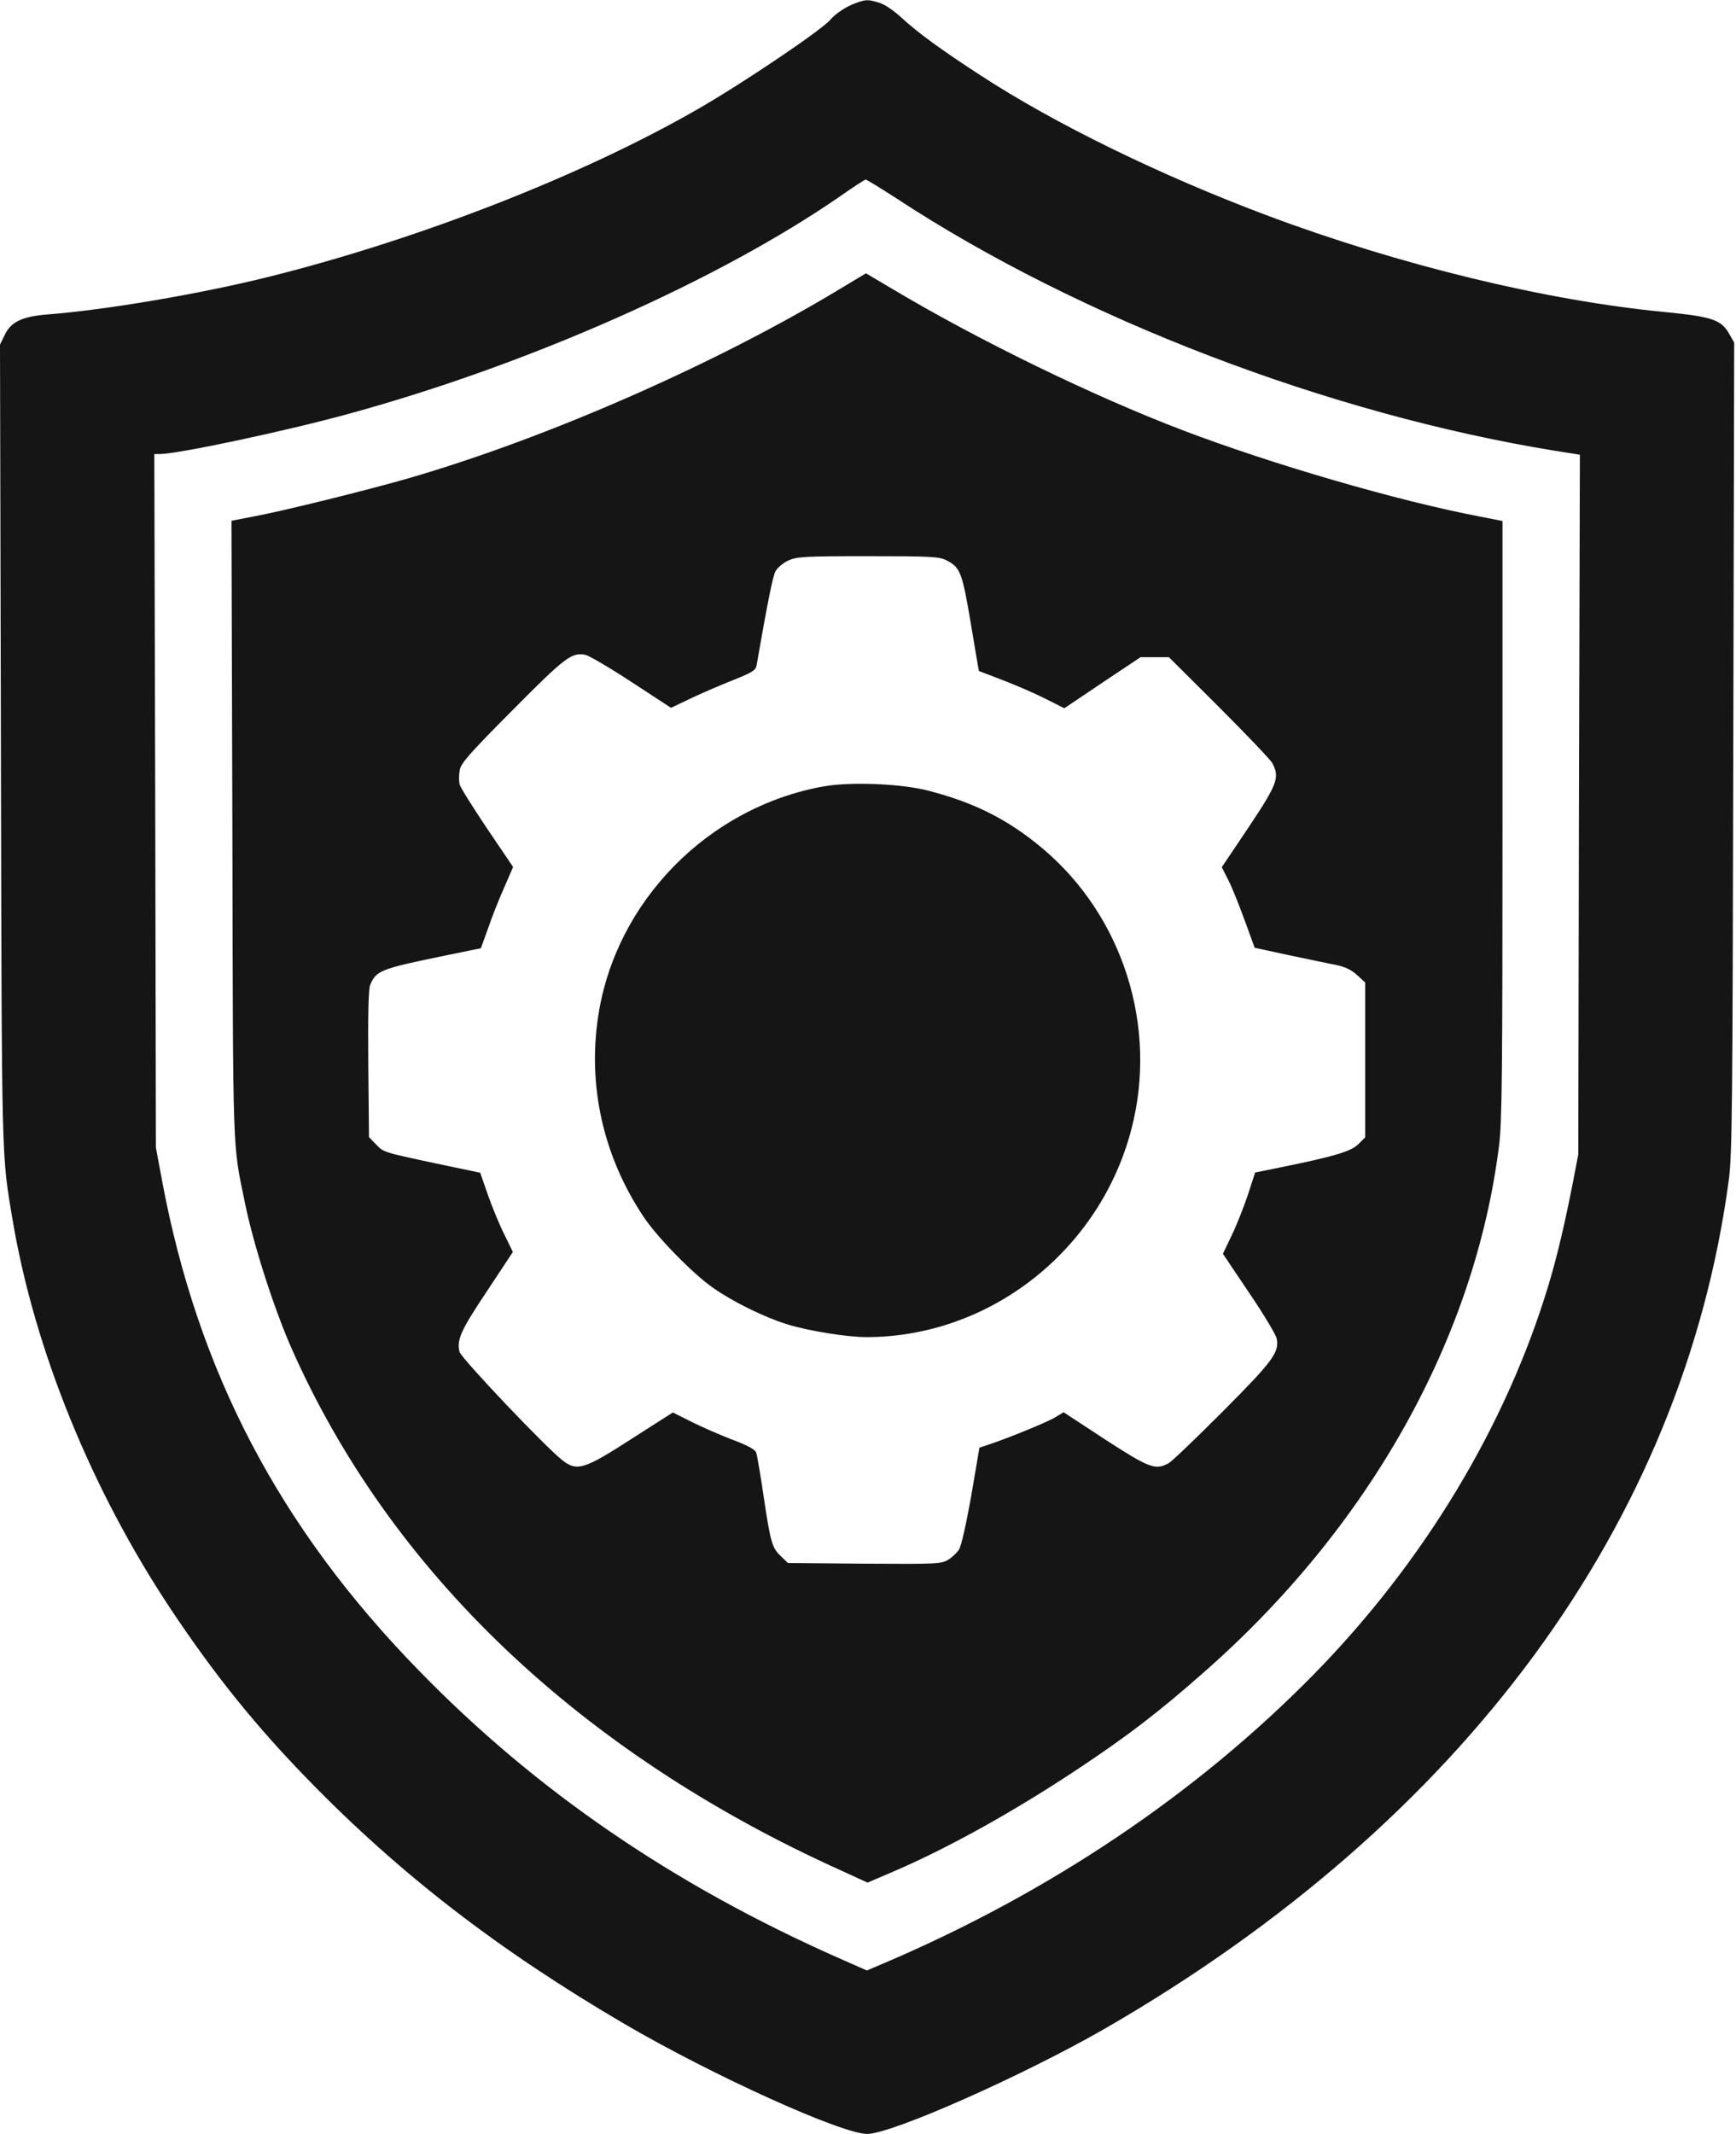
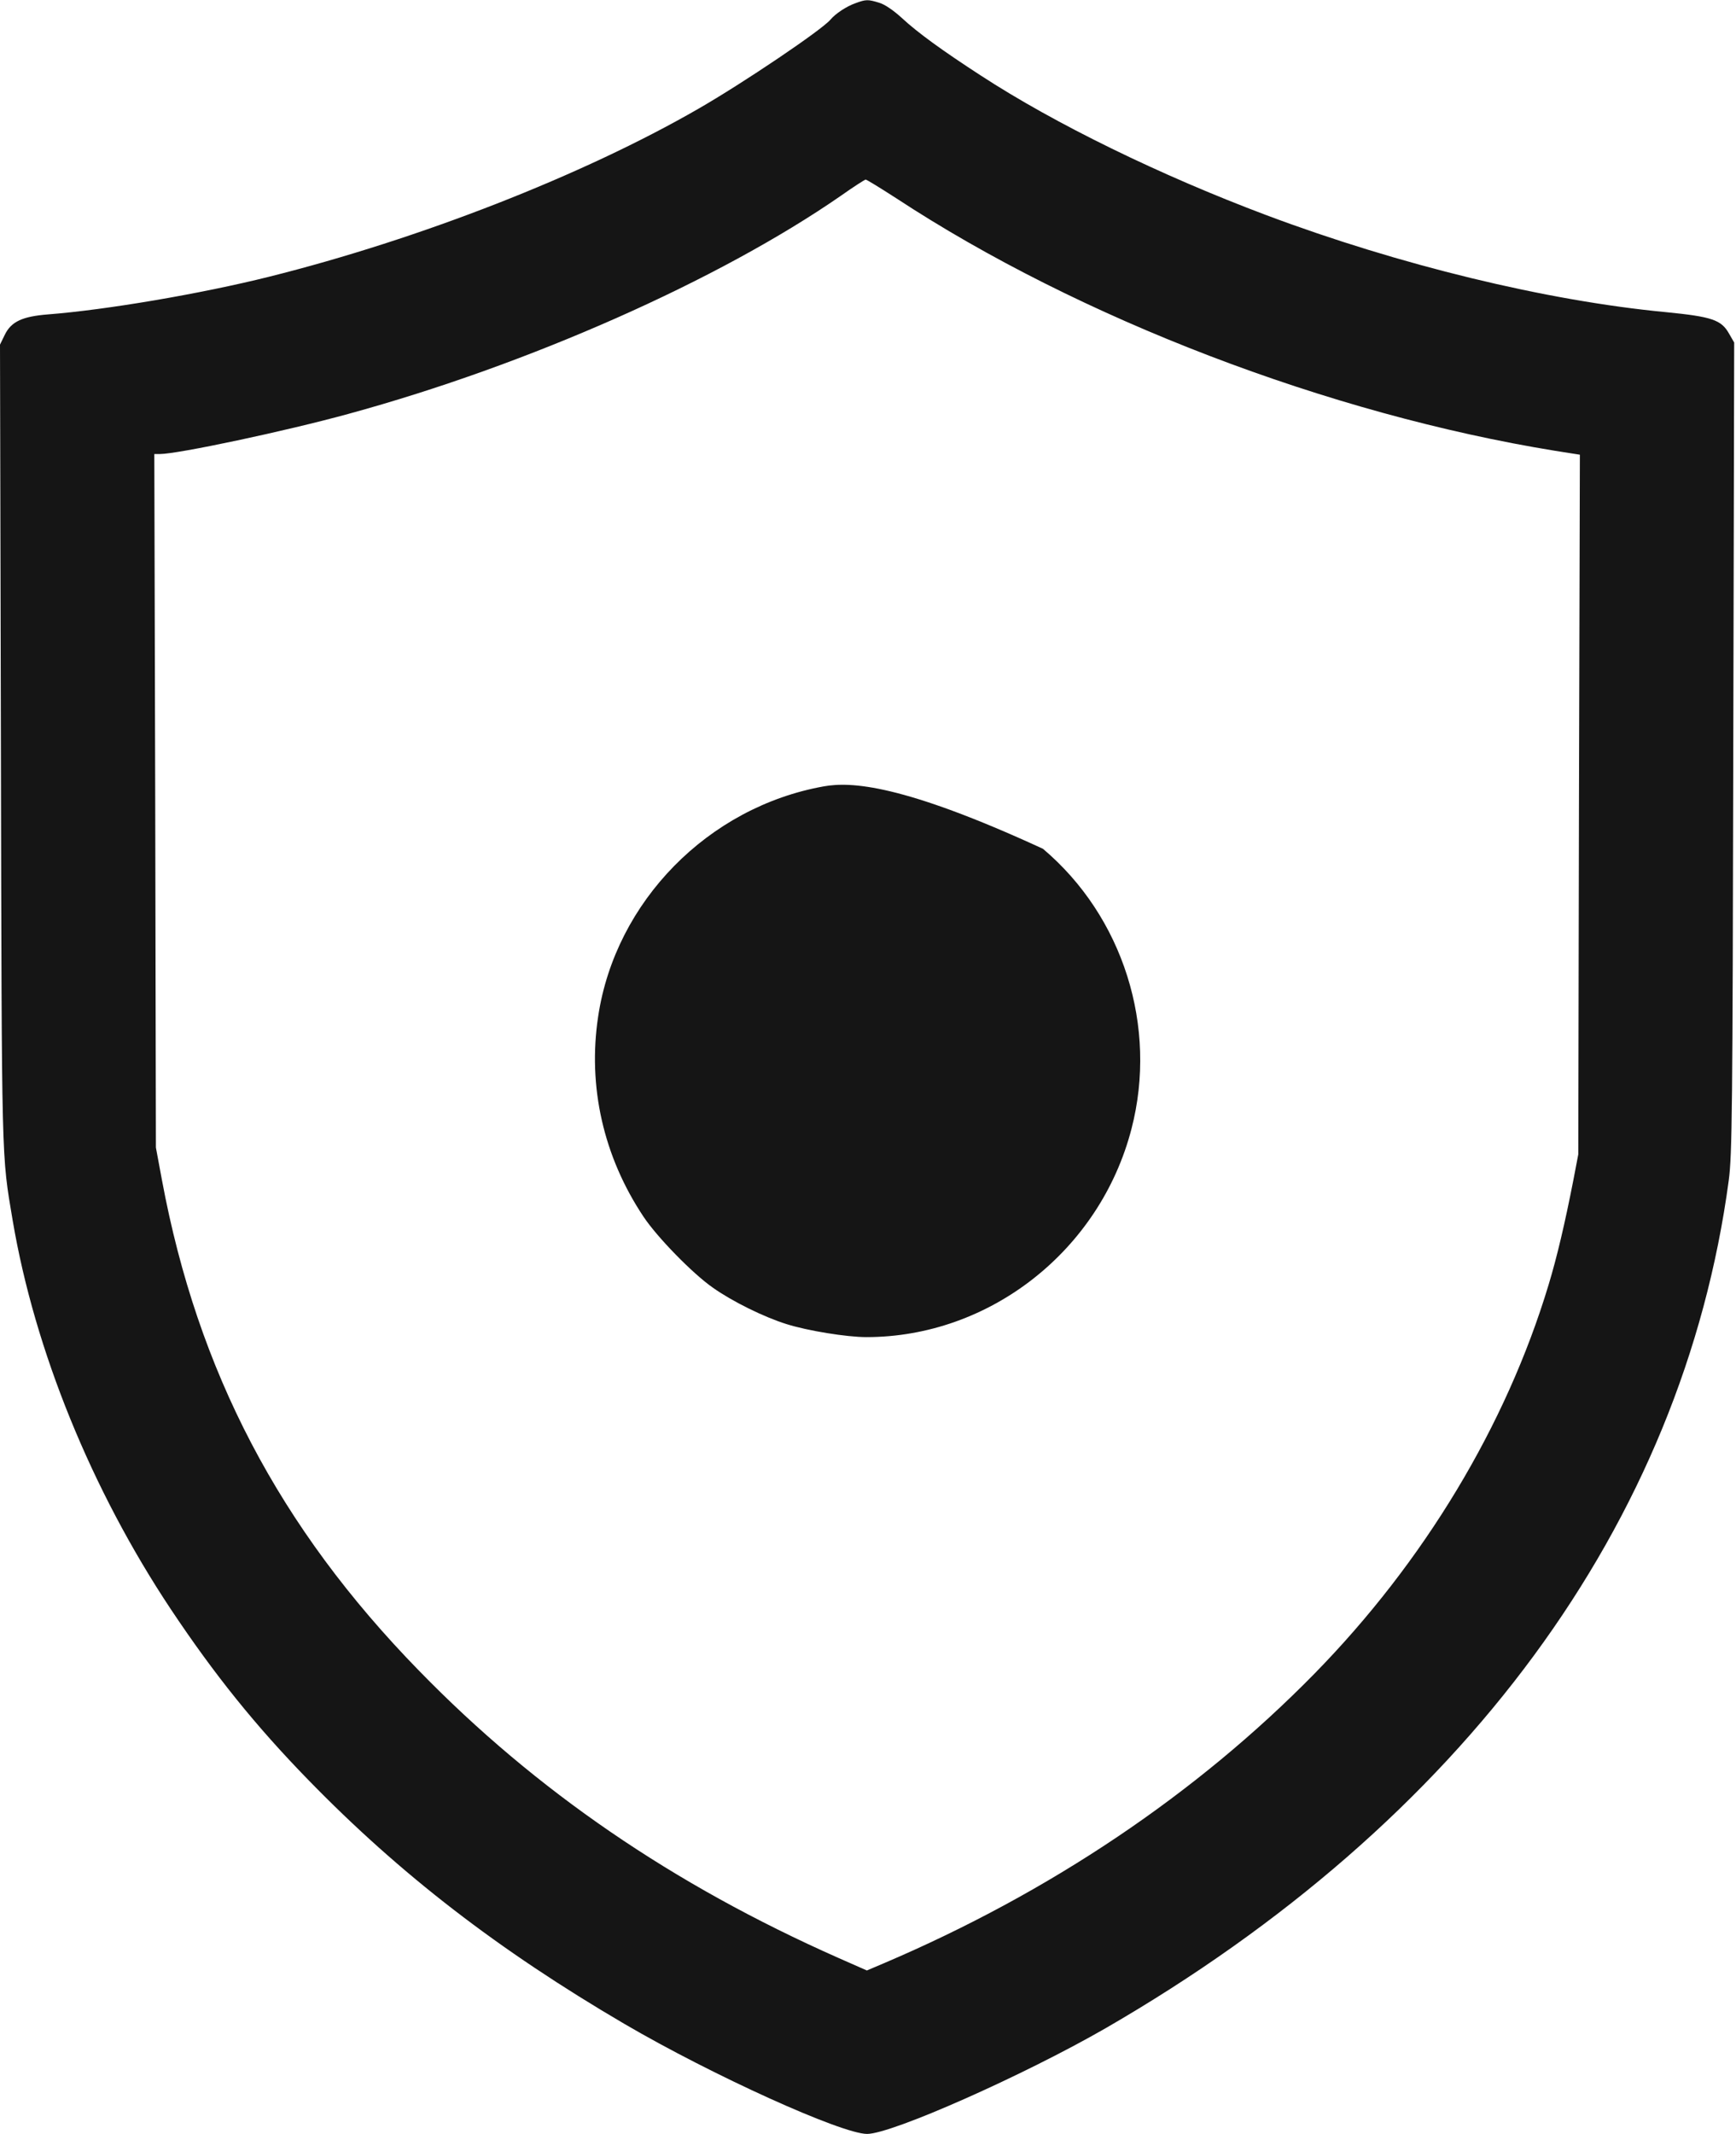
<svg xmlns="http://www.w3.org/2000/svg" width="765" height="940" viewBox="0 0 765 940" fill="none">
  <path d="M377 1.4C373 2.8 368.2 6 366 8.6C362.3 13.1 327.3 36.7 307.6 48C256.9 77.2 185 105.3 118.6 121.9C88.6 129.4 46.9 136.5 21.1 138.5C9.8 139.4 4.9 141.7 2.1 147.5L0 151.8L0.4 328.7C0.8 515.5 0.6 507.9 5.6 537.7C15.3 594.8 40.3 656.3 75.3 708.9C94.5 737.7 112.6 760.2 135.9 784.1C176.3 825.6 219.6 859 275.1 891.5C313.9 914.2 370.9 940 382.1 940C393 940 451.1 914.2 487.1 893.5C644.8 802.4 741.5 671 761.8 520C763.3 508.8 763.5 489.4 763.8 329.2L764.2 150.9L761.9 146.9C758.5 140.9 754.4 139.5 734.1 137.5C681.4 132.5 616.5 116.7 558.1 94.8C511.5 77.3 464.9 54.6 432.1 33.2C415.3 22.3 404.4 14.4 397.5 8C393.9 4.7 389.9 1.9 387.4 1.2C382.5 -0.3 381.6 -0.3 377 1.4ZM394.9 87.3C475.6 140.3 585.6 182.4 685.4 198.6L696.2 200.3L695.8 354.4L695.5 508.5L693.3 520C689.6 538.9 686.1 553.8 682.4 566C663.7 628 627.5 688 579.2 737.3C527.4 790.1 462.6 833.7 389.3 864.9L382 868L369.3 862.4C296.6 830.2 236.2 788.9 184.6 735.9C123 672.8 87.1 604.1 71.4 520L68.7 505.5L68.4 352.7L68 200H70.5C78.3 200 126 189.9 153.6 182.3C232.7 160.7 316.9 123.4 370.6 86.2C376.1 82.3 381 79.2 381.4 79.1C381.8 79 387.9 82.8 394.9 87.3Z" fill="#151515" />
-   <path d="M370.1 127.3C315.5 160.3 241 193 180.3 210.6C162 215.9 124.4 225.2 111.3 227.6L102 229.4L102.4 365.4C102.7 512.6 102.4 502.8 108 530.2C111.8 548.6 120.5 575.6 128.1 593.1C171.7 692.2 255.5 772 370.5 823.9L382.3 829.3L393.5 824.5C418.2 813.9 447.3 797.7 476.1 778.5C497.4 764.3 510.8 754 530.1 737C603.3 672.9 650 589.6 660.6 504.5C661.9 494.5 662.1 471.6 662.1 361V229.5L652.4 227.6C616.1 220.7 560.5 204.5 521.1 189.5C481.5 174.4 431.4 150 393.6 127.5L381.6 120.4L370.1 127.3ZM417 246.8C423.2 249.9 424 252.1 427.8 274.6C429.7 286.1 431.3 295.5 431.4 295.6C431.5 295.6 436.1 297.4 441.6 299.5C447.1 301.6 455.5 305.2 460.3 307.6L469 312L485.8 300.7L502.6 289.5H508.8H515.1L537.2 311.5C549.3 323.6 559.9 334.7 560.7 336.2C564 342.5 562.9 345.4 550.3 364.3L538.4 382L541.4 387.9C543 391.1 546.2 399.1 548.6 405.7L552.9 417.5L567.7 420.7C575.9 422.4 585.2 424.4 588.5 425C592.7 425.9 595.4 427.1 598 429.5L601.6 432.8V466.9V501L598.6 504C595.3 507.2 588.4 509.3 564.9 514.1L553.1 516.5L550 526C548.3 531.2 545.1 539.3 542.9 543.9L538.9 552.3L550.4 569.4C556.8 578.8 562.2 587.9 562.6 589.6C563.8 595.7 561 599.5 538.8 621.8C527.1 633.5 516.4 643.8 514.9 644.6C509 647.7 506.5 646.7 487 634.1L468.7 622.1L464.7 624.5C461 626.7 442 634.4 434.6 636.7L431.6 637.7L428 658.9C425.8 671.2 423.6 681.1 422.6 682.6C421.7 684 419.6 686 417.8 687.1C414.8 688.9 412.9 689 380.9 688.8L347.2 688.5L344.2 685.6C340.2 681.8 339.6 679.8 336.5 659.1C335.1 649.5 333.6 640.8 333.2 639.8C332.7 638.5 329.3 636.6 322.5 634.1C317.1 632 309 628.5 304.5 626.2L296.5 622.2L278.5 633.7C257.6 647.2 254.3 648.3 247.9 643.3C240.9 638 203.2 598.3 202.5 595.5C201.2 590.2 203 586.1 214.5 568.9L226 551.5L222.5 544.3C220.5 540.4 217.2 532.6 215.2 526.9L211.6 516.6L192.1 512.5C168.2 507.4 169.1 507.6 165.5 503.9L162.6 500.9L162.3 468.7C162.1 446.7 162.4 435.8 163.1 433.9C165.8 427.5 167.6 426.8 196.3 420.9L211.9 417.7L215.2 408.6C216.9 403.6 220.1 395.5 222.3 390.7L226.1 381.9L214.6 364.9C208.3 355.5 202.8 346.8 202.5 345.4C202.2 344.1 202.2 341.3 202.6 339.2C203.2 336.1 206.7 332.1 225.9 312.8C249.2 289.3 252 287.2 258.1 288.5C259.7 288.9 268.8 294.2 278.4 300.5L295.7 311.8L304.7 307.5C309.6 305.2 317.9 301.6 323.3 299.5C331.5 296.2 333 295.3 333.4 293.1C338.3 265 340.5 254.1 341.7 251.7C342.6 250.1 345 248 347.4 246.9C351.2 245.2 354.3 245 382.6 245C410.2 245 414 245.2 417 246.8Z" fill="#151515" />
-   <path d="M363 346.4C312.1 355.5 271.2 397.1 263.6 447.7C258.9 478.5 265.9 509.5 283.6 536C289.6 545 305.2 561 314.1 567.2C322.7 573.3 336.7 580.2 346.7 583.3C355.9 586.2 373.1 589 381.8 589C436.1 589 484.7 550.9 498.6 497.3C510.3 452.3 494.9 403.7 459.6 373.9C444.4 361.1 429.6 353.6 409.1 348.3C397.3 345.2 374.8 344.3 363 346.4Z" fill="#151515" />
+   <path d="M363 346.4C312.1 355.5 271.2 397.1 263.6 447.7C258.9 478.5 265.9 509.5 283.6 536C289.6 545 305.2 561 314.1 567.2C322.7 573.3 336.7 580.2 346.7 583.3C355.9 586.2 373.1 589 381.8 589C436.1 589 484.7 550.9 498.6 497.3C510.3 452.3 494.9 403.7 459.6 373.9C397.3 345.2 374.8 344.3 363 346.4Z" fill="#151515" />
</svg>